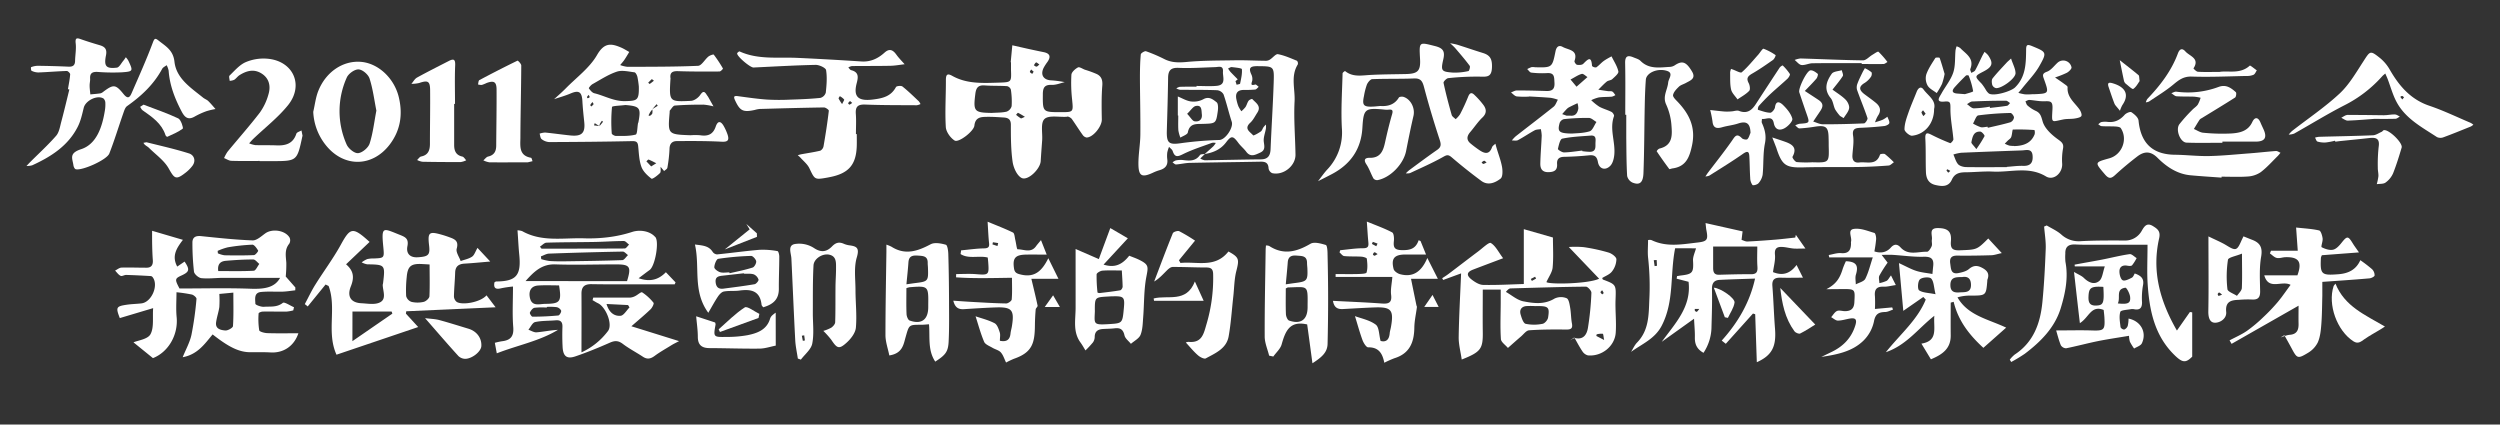
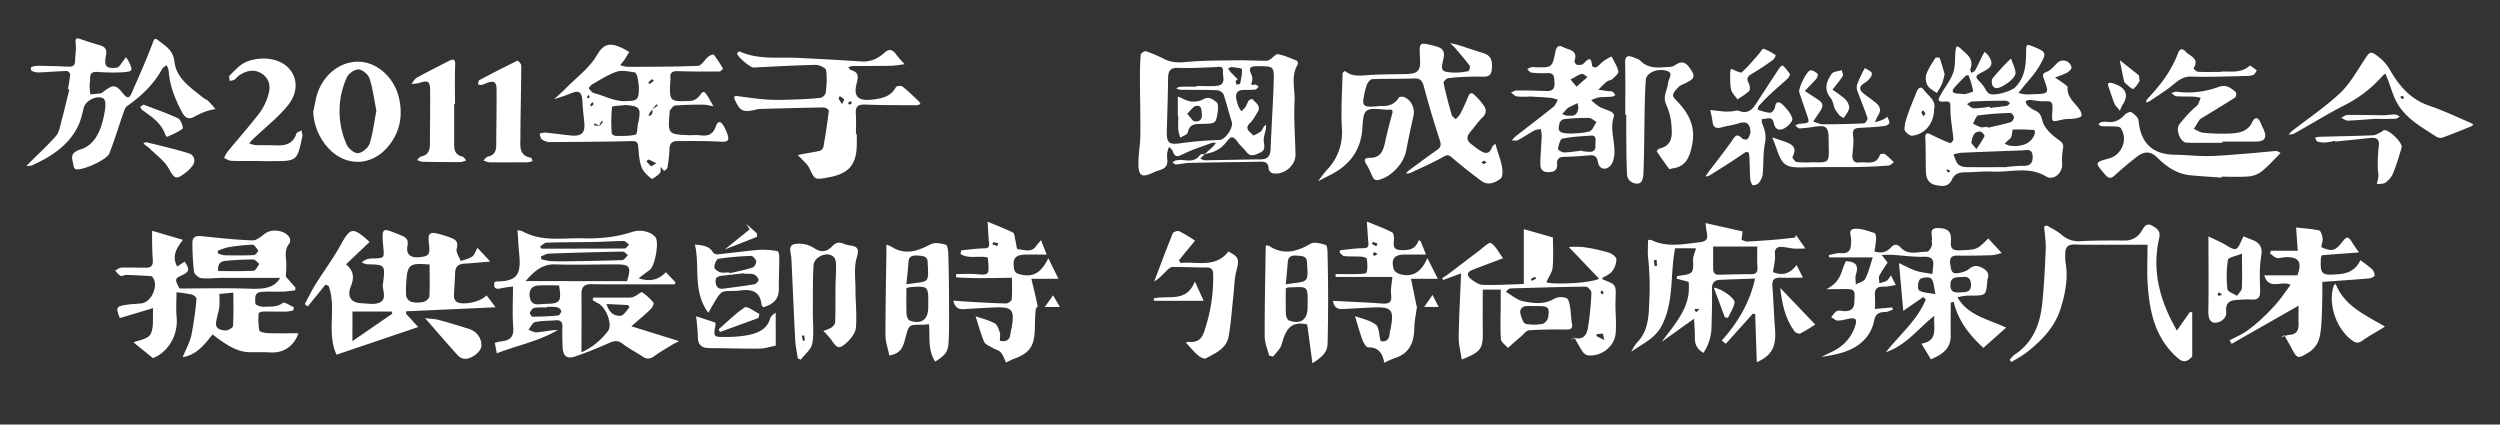
<svg xmlns="http://www.w3.org/2000/svg" id="圖層_1" data-name="圖層 1" viewBox="0 0 1425 242">
  <rect x="0" y="0" width="1425" height="242" fill="#333333" stroke="none" />
  <defs>
    <style>.cls-1{fill:#fff;}</style>
  </defs>
  <path class="cls-1" d="M786.74,60.41c3.51.24,7.85-.23,10.61-4.8.3-.5,1.87-.64,2.66-.39,4.22,1.36,6.67,6.52,5.67,10.83-1.55,6.65-2.89,13.35-4.2,20-1.47,7.48-8.94,15.25-16.3,16.62a2.71,2.71,0,0,1-2.3-.93c-1.45-2.61-2.37-5.55-4-8-1.82-2.7-.79-3.83,1.76-3.78,6.14.13,7.76-3.84,8.83-8.75,1.18-5.36,2.46-10.71,4-16,.76-2.54,0-2.92-2.22-2.68a12.18,12.18,0,0,1-2.48-.1c-10.79-1-11.56-.38-12.21,10.49-.73,12.21-6.82,20.77-17.46,26.36-2.6,1.37-5.22,2.69-7.83,4,1.75-2.23,3.37-4.59,5.28-6.67a30.5,30.5,0,0,0,8.32-23.53c-.58-10.38.14-20.84.4-31.27,0-.47,1.34-1.38,1.43-1.31,4.37,3.57,9.36,2.49,14.34,2.22,6.78-.36,13.59-.37,20.38-.52s8.41-1.84,8-8.7c-.53-9.88-.61-9.53,8.46-7.26,4.68,1.17,5.86,2.95,4.8,7.57-1.52,6.61-1.07,7.08,5.52,7.57a34.67,34.67,0,0,0,8.82-.87c.45-.08,1.14-2.47.71-3-2.64-3.55-5.54-6.9-8.42-10.26a34.17,34.17,0,0,0-2.77-2.6,35.31,35.31,0,0,1,4,.8c4.92,1.54,9.79,3.24,14.71,4.75,4.08,1.25,5.3,3.4,5.18,8-.14,5.81-2.71,5.6-7,5.48a151.32,151.32,0,0,0-17.92.86c-1,.09-2.84,2-2.69,2.69,1.31,6.14,2.92,12.21,4.63,18.25.27,1,1.49,1.65,2.27,2.46a14.22,14.22,0,0,0,2.52-2.83,108.83,108.83,0,0,0,4.59-9.94c.85-2.17,1.9-2.74,3.56-1.1a45,45,0,0,1,5.28,5.93c1.68,2.38,1.76,4.67-.71,7s-4.62,5.6-7,8.37c-1.94,2.3-2.15,4.47.31,6.47a61.59,61.59,0,0,0,5.2,3.88c2.92,1.93,5.52,2.39,7-1.81.28-.8,1.25-1.36,1.91-2,.23.85.44,1.71.7,2.56,1.06,3.58,2.45,7.1,3.09,10.75.38,2.16.42,5.61-.84,6.59-3.09,2.4-7.18,4.13-11,1.29-5.79-4.28-11.45-8.78-16.92-13.47-2-1.68-2.85-1.3-4.94-.12-6.06,3.4-12.46,6.2-18.77,9.16a6.64,6.64,0,0,1-2.38.14A18.82,18.82,0,0,1,803.26,97c5.3-3.91,10.58-7.86,16-11.62,2.46-1.72,2.13-3.35,1.28-5.94-3.2-9.77-6.17-19.63-8.79-29.57-.89-3.37-1.76-5.31-5.73-5.15-8,.32-15.92.09-23.86.4-1.06.05-2.44,1.79-3,3a37.81,37.81,0,0,0-1.7,6.64c-1.13,5.24-.24,6.24,5.14,6C783.61,60.72,784.6,60.6,786.74,60.41Zm60.63,32.15c-.72-.49-1.18-1-1.47-.94a4.87,4.87,0,0,0-1.4,1c.35.3.72.86,1,.83A6.15,6.15,0,0,0,847.37,92.56Z" />
  <path class="cls-1" d="M686.65,87.82c1.67-1.49,3.37-2.95,5-4.48A12.27,12.27,0,0,0,693,81.47a5.88,5.88,0,0,0-2.12-.07c-5.56,2.06-11.26,3.84-16.55,6.46-3.05,1.52-4.65,1.92-5.87-1.67-.32-1-1.38-1.66-2.1-2.48a17.59,17.59,0,0,0-1,3.14,15.15,15.15,0,0,0,0,4c.44,3.49-1.31,5.27-4.44,6.16a25.73,25.73,0,0,0-3.69,1.41c-6.43,3-8.33,2-8.33-5.25,0-5.48,1.05-11,1.1-16.43.11-10.77-.2-21.54-.24-32.31,0-4.48.08-9,.49-13.43.07-.72,2.27-2.05,3-1.78a88.69,88.69,0,0,1,10.53,4.51c3.92,1.95,7.77,2,12.18,1.63,9.39-.91,18.89-.83,28.34-1,5.8-.08,11.61.24,17.41.29a4.36,4.36,0,0,0,2.26-.76c1.56-1,3.24-3.27,4.49-3,3.71.7,7.26,2.32,10.81,3.75a2.22,2.22,0,0,1,.47,2.1c-4.16,6.67-1.47,14-1.83,21-.52,10.09.36,20.24.52,30.37.1,6.44-6.92,12.05-13.3,10.58A3.6,3.6,0,0,1,723.09,96c-.14-3.14-1.76-3.9-4.55-3.84-13.44.26-26.88.39-40.32.68-2.63.06-5.25.73-7.88.91-.64,0-1.34-.77-2-1.19a6.24,6.24,0,0,1,1.84-1.11,13.69,13.69,0,0,1,4-.24c3.69.46,7.23.84,9.8-2.83.41-.59,1.86-.45,2.83-.64l-2.66,2.62a7.77,7.77,0,0,0,2.56,1c10.63-.13,21.26-.43,31.89-.52,4,0,5.47-2,5.63-5.81.52-12.75,1.37-25.49,1.78-38.24.29-9.15.06-9-9.41-9.08-3.78,0-5.07.9-3.39,4.61a6,6,0,0,1,.57,3.66c-.51,1.83-1.09,3,1.69,2.2.51-.15,1.34.85,2,1.31-.66.54-1.27,1.46-2,1.55a60.36,60.36,0,0,1-6.46.22c-3.77,0-5,2-4.23,5.5a23.68,23.68,0,0,0,1.1,3.83,20,20,0,0,0,1.7,2.83A16.93,16.93,0,0,0,709.94,61c.72-1.1,1-2.5,1.76-3.56.42-.58,1.92-1.19,2.08-1,2,2.19,5.4,4,2.86,7.83-1.27,1.94-2.3,4.16-4,5.7-3.78,3.49,0,5.2,1.66,7.18.23.29,3-1.24,4.36-2.21.75-.53,1-1.68,1.59-2.5A13.23,13.23,0,0,1,721.58,71a14,14,0,0,1,0,2.24c-.42,2.56-1.54,5.18-1.21,7.62.36,2.71.92,4.8-2.15,6.18-2.8,1.25-5.4,2.75-7.89-.58-1.28-1.73-3-3.09-4.32-4.82-3.13-4.26-4.08-4.55-7.13-.52C695.72,85.29,691.49,87,686.65,87.82ZM682,49.42V49c3.82,0,7.66.28,11.46-.06,5.67-.52,3.42-5.07,3.63-8.17.25-3.64-2.43-2.56-4.51-2.5-6.94.22-13.89.7-20.81.41-4.57-.19-5.9,1.61-5.95,5.73-.14,9.91-.42,19.81-.72,29.72-.24,7.75,1.13,8.58,9,7.35a204.62,204.62,0,0,1,21-1.69c3.42-.18,8.07-7.1,7-10.38-1.71-5.15-2.89-10.49-4.68-15.61a4.82,4.82,0,0,0-3.64-2.38c-7.07-.27-14.14-.16-21.22-.25a6.72,6.72,0,0,1-2.06-.79,6.21,6.21,0,0,1,2-.89C675.68,49.37,678.84,49.42,682,49.42Zm23.5-4.18-1.27,1c.21.69.42,1.38.64,2.07.7-.22,2-.34,2-.7.55-2.71,1.25-5.51,1-8.19-.06-.6-3.73-.94-5.77-1.18-.66-.08-1.4.52-2.11.81A17.43,17.43,0,0,0,701.38,41C702.72,42.42,704.13,43.82,705.51,45.24Z" />
  <path class="cls-1" d="M1158.29,53.71h1c8.69-.36,8.72-.37,5.85-8.44-.71-2-1.4-3.31,1.62-4.39,2.32-.83,4.06-3.32,6-5.09a4.81,4.81,0,0,1,8,2.58c.16.87-1.49,2.48-2.65,3.11a55.43,55.43,0,0,1-6.73,2.67c1.82,1.26,3.66,2.5,5.45,3.82.66.48,1.74,1.17,1.7,1.7-.42,5.69,3.91,8.72,6.73,12.63.78,1.07,1.58,3.06,1.1,3.86s-2.5,1.2-3.89,1.41c-2.12.32-4.33.1-6.43.52-6.93,1.39-6.58,2.44-6.14-5.83.22-4.26-.76-4.68-4.31-4.54-3,.13-6-.57-8.94-.76-.7,0-1.44.52-2.16.8.39.81.57,1.86,1.2,2.38a19.08,19.08,0,0,0,4.55,3c2.88,1.26,3.23,3.22,4.09,6.17,1.14,3.88,5,7.44,8.54,10,2.37,1.71,3.64,2.63,3,5.68a35.26,35.26,0,0,0-.43,8.41c.24,5.24-4.88,9.79-9.26,7.15-9.8-5.91-20.09-2.24-30.14-2.74-5.11-.25-10.25.34-15.38.39-3.49,0-6.42.47-8.11,4.23-1.89,4.19-5.58,3.9-9.41,3-4-.92-5.23-3.87-5.36-7.36-.23-6.28,0-12.57-.33-18.83-.26-4.34,1.44-3.45,4-2.16,3.32,1.68,6.73,3.18,10.18,4.53.3.12,1.87-1.51,1.81-2.24-.5-5.88-1.76-11.75-1.69-17.61,0-3.11,0-4.2-3.3-3.87-5.52.56-2.94-2.54-1.83-4.57,2.19-4,5.31-7.68,6.72-11.93,1.32-3.95.9-8.47,1.31-12.74a12.36,12.36,0,0,1,.62-2.25,6.75,6.75,0,0,1,2.08,1c3.17,3.33,8.14,5.81,5.75,11.9-.23.59.35,1.51.55,2.27.75-.48,1.81-.78,2.19-1.47,1.43-2.59,2.63-5.31,3.94-8,.43-.86.92-1.68,1.39-2.52a11.87,11.87,0,0,1,2,1.83c3.18,4.59,2.58,6.66-2.59,9.35s-5.15,2.67-1,7a28.68,28.68,0,0,1,2.23,3.25,8,8,0,0,0,1.85,2.29c2.79,1.75,12.63-1.21,14.93-3.48,6.13-6,6.2-13.67,6.3-21.3,0-2.91.5-3.44,3.34-2.27,8.3,3.43,8.68,3.49,4.24,11.34-2.58,4.56-6.4,8.41-9.68,12.57-.74.94-1.55,1.84-2.33,2.76a24.53,24.53,0,0,0,3.71.85A28.2,28.2,0,0,0,1158.29,53.71Zm-14.44,41.56,0-.16c3.13-.21,6.27-.67,9.4-.57,4.26.14,5.63-2,5.33-5.81-.33-4.19-3.48-3.13-6-3-11.58.41-23.15.83-34.73,1.34a25.83,25.83,0,0,0-4.42,1c.88,1.91,1.4,4.13,2.74,5.61,1,1,3,1.53,4.57,1.56C1128.44,95.36,1136.15,95.27,1143.85,95.27Zm-10.93-23,.14.57c4.32-1,8.66-1.92,12.91-3.16a3.52,3.52,0,0,0,2-2.7c0-.91-1.32-2.6-2-2.58a165.3,165.3,0,0,0-18.35,1.37c-1.21.17-2,3-3,4.65a23.26,23.26,0,0,0,4.41,2.08C1130.18,72.76,1131.59,72.33,1132.92,72.23Zm15,11c6.48-.08,10.09-2.34,11.83-6.75a4.55,4.55,0,0,0-.11-2.4,116.93,116.93,0,0,0-12.27-.27c-.36,0-.42,2.88-1,4.29-.31.82-1.28,1.38-2,2.06l-1.65,1.69a13.8,13.8,0,0,0,2.58,1.1A14.19,14.19,0,0,0,1148,83.18Zm-13.71-22.39c0,.22,0,.43.07.65,3.24-.39,6.49-.7,9.71-1.23.66-.1,1.18-1,1.76-1.57-.79-.47-1.58-1.33-2.37-1.33q-9.62,0-19.21.45c-1,0-2,1-3,1.51,1.3.85,2.59,2.37,3.91,2.41A65,65,0,0,0,1134.25,60.79Zm-14.17-7.21c.89-.32,4.71-1.24,4.65-1.68a44.8,44.8,0,0,0-2.57-8.94,1.83,1.83,0,0,0-1.52,0c-2.19,2.14-4.34,4.33-6.38,6.61s-1.32,3.5,1.6,3.68ZM1126.51,85a68,68,0,0,0,4.68-7.41c.2-.43-1.5-2.52-2.39-2.57-4-.21-4.5,3.18-5.1,6C1123.54,81.73,1124.86,82.75,1126.51,85Zm-14.83,12.43a14.68,14.68,0,0,0-1.68-.93c-.07,0-.55.53-.5.62a10.81,10.81,0,0,0,1,1.32Z" />
-   <path class="cls-1" d="M576.1,35.51c.31-3.23.61-6.46.92-9.7,3.17.72,6.34,1.45,9.52,2.15,2.75.6,5.5,1.19,8.26,1.74,3.73.73,4.33,2.63,2.21,5.64a29.51,29.51,0,0,0-1.92,2.93c-2.37,4.27-.37,7.47,4.46,7.55a59.8,59.8,0,0,1,7.35,1c-2.45.56-4.93,1.65-7.36,1.56-4-.15-5.09,1.41-5.12,5.23-.06,10.3-.19,10.33,10.39,10.32,7.08,0,7-.08,6.3-7.12a84.07,84.07,0,0,1-.41-14.18c.1-1.53,2.13-3.34,3.73-4.2.85-.46,2.64.83,4,1.32a60,60,0,0,1,6.77,2.48c2.6,1.3,3.36,3.4,3.11,6.56-.52,6.43-.39,12.92-.28,19.37.07,3.82-4.86,10.09-8.62,10.23a3.41,3.41,0,0,1-2.27-1.46c-2.16-3-4.13-6.18-6.28-9.22a4.83,4.83,0,0,0-2-1.23c-.25-.12-.64.07-1,.09-4.29.25-10-1-12.44,1.21s-1.08,8-1.39,12.2c-.29,4-.59,7.92-.83,11.89-.29,4.51-7.35,11.4-10.92,9.55-2.63-1.38-4.61-5.83-5.09-9.17-1-7-1-14.11-1-21.18,0-3.3-1.82-4-4.36-4.11-3.14-.2-6.29-.42-9.43-.36-3.37.06-6.47.24-7,5-.37,3.3-9,9.86-11.23,8.52-2.43-1.49-4.9-5-5.06-7.7-.53-8.88.08-17.83.05-26.76,0-3,.68-4.07,3.57-2.45,8.42,4.74,17.64,4.15,26.78,3.88,7-.21,7-.33,6.76-7.11,0-1.5,0-3,0-4.49ZM565.3,64.37c2.82-.2,5.7-.09,8.42-.72a4.62,4.62,0,0,0,2.92-3.15,44.17,44.17,0,0,0-.44-9.39,3,3,0,0,0-2.16-2c-4.25-.28-8.53-.1-12.77-.41-3.59-.26-4.87,1.2-5.31,4.68C554.69,63.48,555.2,64.22,565.3,64.37Zm18.9,2.24a41.54,41.54,0,0,0-3.91-2.31c-.17-.08-.75.74-1.14,1.14a22.59,22.59,0,0,0,2.7,2C582.16,67.63,582.83,67.14,584.2,66.61Zm8.27-29.85c-.88-.57-1.61-1.31-1.89-1.17-.55.28-.86,1-1.28,1.61.51.28,1,.81,1.51.78S591.72,37.34,592.47,36.76Zm-3.28,4.1-1.45-1.26c-.25.49-.8,1.07-.68,1.44s.84.73,1.3,1.09C588.6,41.77,588.83,41.4,589.19,40.86Z" />
  <path class="cls-1" d="M393.58,77.09a35.89,35.89,0,0,1,5.49,0c4.32.7,7.33-.38,8.87-4.88,1.37-4,3.24-2.91,4.79,0a28.36,28.36,0,0,1,2,4.55c1.11,3.39-.1,4.23-3.66,4-8.41-.43-16.84-.4-25.25-.34-2.61,0-4.15,1.41-4.2,4.47a78,78,0,0,1-1.22,10.74c-.11.7-1.21,1.25-1.85,1.87l-2-2.4c-.09,1.21.29,2.87-.36,3.53-1.39,1.42-4.32,3.62-4.85,3.21-2.33-1.8-4.8-4.13-5.75-6.79-1.32-3.67-1.42-7.8-1.83-11.75-.24-2.3-1-2.91-3.48-2.86-15.75.34-31.51.48-47.26.54a7.69,7.69,0,0,1-4.28-1.67c-.75-.57-.8-2-1.16-3.13a11.29,11.29,0,0,1,3.16-.63c4.81.47,9.59,1.17,14.39,1.66,6.49.66,8.55-1.42,7.89-7.66-.41-3.93-.84-7.85-1.05-11.79-.28-5.43-2-6.51-6.81-4.45-3,1.29-6.21,2.17-9.32,3.22,2.21-2,4.52-4,6.63-6.14,6.13-6.24,13.63-11.71,17.86-19.06,4.11-7.13,8-6.68,13.78-4.19,1.58.69,3.05,1.65,4.57,2.48-.92,1.5-1.78,3-2.77,4.47-.71,1.05-1.6,2-2.41,3a17.86,17.86,0,0,0,4.09,1c13.44-.05,26.88,0,40.3-.57,2-.09,3.81-3.56,5.88-5.27.83-.68,2.86-1.39,3.08-1.1a73.82,73.82,0,0,1,5.24,7.92c.09.15-1.26,1.67-1.95,1.68-7.92.06-15.85.08-23.76-.19-3.28-.1-4.68.94-4.18,4.23a2.15,2.15,0,0,1-.05.49c-.75,12.68-.74,12.81,11.68,12.21,1.84-.08,4.14-1.71,5.24-3.3,1.58-2.29,2.41-2.37,3.77-.13.26.43.6.8.85,1.23,1,1.78,2,3.57,3,5.35a33.15,33.15,0,0,0-5.75-1c-5.43,0-10.87.11-16.28.53-1,.08-1.93,1.79-2.83,2.81-.18.2-.09.64-.12,1C380.62,76.61,380.62,76.61,393.58,77.09Zm-51.87-5.21c.3-.36.6-.71.89-1.07a16.48,16.48,0,0,0,1.11-1.42s-.38-.38-.59-.58a14,14,0,0,0-1.2,1.79,4.57,4.57,0,0,0-.22,1.33L339,70.19c-.14.43-.28.85-.43,1.27Zm30.13-9.68,3.07-1.9-.63-.93c-.72.83-1.44,1.66-2.15,2.5a1.3,1.3,0,0,0-.25.47,16.5,16.5,0,0,0-1.18,1.47c-.41.65-.72,1.35-1.07,2,.3.07.73.31.89.19.51-.39,1.16-.84,1.31-1.39A9,9,0,0,0,371.84,62.2Zm-7.71-12.89a52.36,52.36,0,0,0-.79-5.43c-.23-1-1-2.58-1.73-2.67-3.35-.41-7.07-1.36-10.06-.35-4.86,1.63-9.29,4.57-13.83,7.1-.91.51-2.23,2.17-2.08,2.39.81,1.12,1.89,2.5,3.12,2.8,5.92,1.44,11.19,4.69,17.78,4.49S364.31,57.3,364.13,49.31ZM356.5,59.86c-2.67.37-7.57.45-7.66,1.14a89,89,0,0,0-.14,15.06c0,.54,1.57,1.43,2.41,1.43,3.77,0,7.66.17,11.24-.78.95-.25.9-4.23,1.33-6.5,0-.16.18-.29.21-.45C365.44,61.42,364.77,60.56,356.5,59.86Zm14.67,35,2.91-1.81c-1.45-.72-2.88-1.51-4.38-2.1-.25-.09-.84.67-1.27,1ZM372.73,46c-.61-.46-1.14-.94-1.2-.88-.73.63-1.39,1.35-2.06,2,.28.26.75.79.83.73C371.06,47.38,371.77,46.78,372.73,46Zm-35,12.13a11.49,11.49,0,0,0-1.3,1.73c-.07.14.41.55.64.83a9.23,9.23,0,0,0,1.28-1.3C338.42,59.23,338,58.75,337.7,58.13Zm-2.14-4.07a6.41,6.41,0,0,0-1,1.22c-.08.16.32.74.38.72.39-.12.92-.27,1.08-.57S335.79,54.7,335.56,54.06Z" />
  <path class="cls-1" d="M38.73,50.83c.46-2.82,1.05-5.64,1.27-8.49,0-.6-1.28-1.9-1.94-1.88-5.39.17-10.76.64-16.15.84A8.88,8.88,0,0,1,18,40.35c-.36-.16-.44-2-.29-2.06a11.14,11.14,0,0,1,3.75-.79c5.85.08,11.71.23,17.55.5,2.5.12,3.74-.72,3.79-3.32.07-3.32.73-6.69.35-9.94-.41-3.5.88-3.13,3.22-2.3,3.45,1.21,7,2.31,10.47,3.32,3,.87,4.27,2.32,3.57,5.8-1.25,6.23.07,7.72,6.19,7,1.39-.16,2.54-2.59,3.75-4,.52-.6.92-1.29,1.38-1.93a11.54,11.54,0,0,1,1.41,1.9c2.82,6,2.82,6.22-3.67,6.69A110.63,110.63,0,0,1,55.64,41c-2.87-.15-4.47.62-4.27,3.81.08,1.32-.31,2.66-.28,4,0,1.67.26,3.33.4,5,1.94-.19,3.89-.31,5.81-.61a4.49,4.49,0,0,0,1.71-1c5.63-4.16,6.84-4.25,11.41,1.41,2.58,3.19,3.63,1.74,4.69-.71,4.1-9.43,8.33-18.83,11.94-28.45,1-2.72,1.43-2.84,3.39-1.28,4,3.2,8.29,5.41,9,12,1.07,9.61,9.35,14.85,16.33,20.5.9.73,2.1,1.12,2.92,1.91,1.47,1.43,2.77,3,4.14,4.57a41.79,41.79,0,0,0-5.14,1.22A44.2,44.2,0,0,0,111,66.42c-3.77,2.19-5.71.48-7.44-2.81-3.88-7.35-6.86-15-7.44-23.35A11.92,11.92,0,0,0,95,37.16c-.87.68-2.08,1.18-2.56,2.08-4.77,8.88-11.86,15.49-20,21.23-1.15.82-1.67,2.7-2.2,4.19-2.66,7.61-5,15.35-7.93,22.85-1.44,3.67-15.76,10-19.2,8.93-.61-.19-1.15-1.41-1.26-2.22-.54-3.92-2.72-6.87,4.4-9.19,8.8-2.86,12-12.65,13.5-21.85a20.51,20.51,0,0,0,.3-4.42,3.62,3.62,0,0,0-1-2.56c-3.47-2.27-10.28,1.06-11.31,5.21-.9,3.64-1.7,7.43-3.37,10.74-5.5,10.95-15.25,17.15-26,22.07a10.83,10.83,0,0,1-3.27.38c.75-.79,1.49-1.6,2.26-2.37,4.92-4.91,10.08-9.62,14.64-14.84,1.69-1.94,2.15-5,2.86-7.71,1.66-6.2,3.13-12.44,4.67-18.67Z" />
  <path class="cls-1" d="M488.36,76.45c0,2.17.05,4.33,0,6.49-.28,11-4.62,16-15.7,18.08l-1,.2c-7.37,1.3-7.19,1.22-10.33-5.34-1.07-2.25-3.26-4-5-5.93-.49-.54-1.07-1-1.61-1.51.74-.18,1.48-.41,2.23-.55,3.55-.65,7.14-1.16,10.63-2a3.66,3.66,0,0,0,1.85-2.57c1.16-6.71,2.22-13.44,3-20.2.07-.53-1.84-1.89-2.81-1.88-12.21.18-24.42.53-36.63.87a16.29,16.29,0,0,0-2.89.59c-6.61,1.42-8.37.46-11.15-5.6-1.07-2.33-.29-2.54,1.79-2.27,5.43.73,10.87,1.53,16.32,1.92a125.58,125.58,0,0,0,13.16.05c5.82-.18,11.64-.4,17.43-1a4.44,4.44,0,0,0,3.05-3c.45-4.26.84-8.65.17-12.82-.22-1.33-3.85-3-5.89-3-11.83.24-23.65.95-35.48,1.5-1.82.08-9.34-6.23-9.33-8,0-.42,1.14-1.29,1.4-1.17,10.53,4.8,21.75,3.18,32.76,3.67,12.23.55,24.45,1.26,36.67,2.05,5.23.34,9.44-1.66,13.15-5,2.87-2.61,4.85-1.59,6.82,1.17,1.38,1.93,3.1,3.62,4.67,5.42-2.72.31-5.44.83-8.16.88-7.29.15-14.58.07-21.87.16a6.3,6.3,0,0,0-2.07.79c.53.53,1,1.38,1.6,1.54,4.35,1.08,4.13,3.84,3.2,7.34-2.08,7.87.84,10.43,9.19,9.4,5.52-.68,10.3-1.73,13.17-7.11.34-.63,2.94-.91,3.69-.32,3.26,2.58,6.25,5.53,9.29,8.39a6.64,6.64,0,0,1,1,1.62,7.09,7.09,0,0,1-2.09.68c-9.78-.07-19.57,0-29.34-.39-4.21-.17-5.75,1.13-5.43,5.33.29,3.81.06,7.66.06,11.48ZM480,59.33c.58-1.28,1.37-2.32,1.14-2.65a9.81,9.81,0,0,0-2.44-1.87c-.25.47-.81,1.07-.68,1.38A24.19,24.19,0,0,0,480,59.33Zm5.74-.7c-.6-.48-1.1-1-1.21-1a3.36,3.36,0,0,0-1.1,1.21c-.06.11.63.87.81.81A6.78,6.78,0,0,0,485.76,58.63Z" />
  <path class="cls-1" d="M871.55,55.06a45,45,0,0,1-7-.1c-1.18-.19-2.2-1.47-3.29-2.26,1.13-.4,2.25-1.15,3.38-1.15,5.62,0,11.25.15,16.87.32,3.34.09,4.77-1.16,4.54-4.77-.19-3.06.12-5.72-4.24-5.43a51.64,51.64,0,0,1-9-.29c-.83-.09-1.54-1.32-2.31-2A15.47,15.47,0,0,1,873,38.26a7.39,7.39,0,0,1,2,.08c9.72.22,9.77.23,11.64-9.08.52-2.57,1.87-3.77,4.13-2.5,3.13,1.77,8.95,1.57,6.69,8-.18.53.82,2.05,1.45,2.17,1.14.21,2.83.14,3.54-.56,2.57-2.57,4.64-4.82,5,1.24a2.91,2.91,0,0,0,2.4.79c1.52-1,2.69-2.47,4.15-3.55S917,33,918.58,32.12c1.38,2.85,3.24,5.59,3.89,8.59.25,1.18-2.07,3.09-3.47,4.39-.79.74-2.28.71-3.15,1.41-1.72,1.4-3.22,3.07-4.81,4.62,1.85.28,3.69.58,5.54.83.83.11,1.8-.13,2.46.24s1.17,1.31,1.74,2a6.87,6.87,0,0,1-2,.9c-2.49.21-5,.1-7.47.43A20.33,20.33,0,0,0,907,57.11a30.79,30.79,0,0,0,4.58,3.7c2.23,1.22,4.77,1.85,7,3,.72.37,1.62,1.81,1.41,2.38-2.7,7.39.87,14.68.16,22-.21,2.16-.82,4.74-2.2,6.23-2.83,3-6.42,2-7.14-2.09-.58-3.22-2-4.1-5.07-3.79q-7,.7-14,.85c-2.93,0-4.41,1.16-4.2,4.11.24,3.55-1.62,4.54-4.85,4.63-3.66.1-4.78-2-4.71-5,.12-5.27.58-10.53.8-15.8a20.88,20.88,0,0,0-.51-3.74c-1.19.22-2.55.16-3.56.72-3.21,1.75-6.24,3.85-9.47,5.57-.94.49-2.32.15-3.49.19A17,17,0,0,1,864,77.65c7.18-5.61,14.44-11.12,21.55-16.81,1.15-.92,1.64-2.65,2.44-4a23.53,23.53,0,0,0-4-1.07c-4.13-.37-8.27-.55-12.41-.8Zm30.34,30.77,0,.33a39.83,39.83,0,0,0,4.47.38c3.57-.11,3-3,3.06-5.14.09-1.9.55-4.36-2.64-4.12-5.46.42-11,.64-16.29,1.75-1.24.26-2,3.74-2.48,5.85-.09.43,2.27,2,3.48,2C895,86.8,898.44,86.21,901.89,85.83Zm-5.71-9.7c2.1-.22,6.19-.14,9.9-1.28,1.69-.52,2.62-3.47,3.9-5.32-1.44-.82-2.86-2.29-4.32-2.32a127.25,127.25,0,0,0-14.2.69A3.57,3.57,0,0,0,889,70.09C887.63,75.07,888.57,76.05,896.18,76.13Zm-3.29-10.22c1.41,0,1.74,0,2.07,0,3,.39,4.23-1.45,4.68-4a9.82,9.82,0,0,0-.47-3.1c-1.67.8-3.37,1.57-5,2.44a6.12,6.12,0,0,0-1.5,1.29c-.77.81-1.49,1.67-2.23,2.5Zm2.32-20.59,3.41,4.1,6.24-5.49c-1.08-.66-2.35-2-3.2-1.82C899.67,42.62,897.9,43.91,895.21,45.32Z" />
  <path class="cls-1" d="M926.4,65.41c0-9.81.14-19.62-.07-29.43-.09-4.09,1.53-4.64,4.77-3.27,1.38.57,3,1,4,2,4.88,4.9,10.9,3.72,16.77,3.42a5.7,5.7,0,0,0,2.72-.89c4.27-2.84,6.51-2.09,9.85,3.5,2.45,4.11-1,5.14-3.53,6.57-1.31.72-2.9,1.11-3.93,2.1-1.4,1.35-3,3-3.34,4.75-.2,1.15,1.61,2.81,2.75,4,6.6,7,10.27,14.57,8.05,24.76C963,89.76,960.94,95,953.28,96c-.62.09-1.64.55-1.8.34q-3.74-5-7.17-10.12a3.2,3.2,0,0,1,1.57-1.54c7.93-1.85,7.25-8.15,6.8-13.85a34.65,34.65,0,0,0-3-11.34c-2.1-4.61.82-8.31,1.18-12.44.19-2.23,3.24-5.36-.65-6.63-5.45-1.76-11.78,1.11-12.08,5-.38,5-.53,9.94-.63,14.91-.26,12.78-.25,25.57-.73,38.34-.21,5.52-2.22,7-6.22,5.42a5.53,5.53,0,0,1-3.08-3.81c-.42-7.27-.41-14.56-.5-21.85,0-4.33,0-8.65,0-13Z" />
  <path class="cls-1" d="M178.55,63.75c.94-4,1.38-8.24,2.91-12,4.38-10.92,14.21-17.36,24.34-16.49,9.8.83,18.94,9.26,21.54,20.24,2.31,9.73.95,18.87-5.29,27-9.92,12.87-26.07,13-36.26.34A32.66,32.66,0,0,1,178.55,63.75Zm36-.61c-1.23-6.16-2-12.45-3.9-18.37-.74-2.3-4-5.12-6.27-5.21s-5.77,2.43-6.73,4.66a46.68,46.68,0,0,0-.06,38.17c1,2.29,4.45,5.1,6.52,4.91,2.42-.22,5.79-3.06,6.58-5.47C212.59,75.91,213.28,69.59,214.52,63.14Z" />
  <path class="cls-1" d="M1266.28,101.25c-5.9-.44-11.8-.79-17.69-1.34-7.64-.72-13.68-4.85-18.85-10-3.92-3.92-7.58-3.71-11.47-.74-4.35,3.33-8.58,6.85-12.61,10.56-2.37,2.18-3.65,2.27-5.9-.38-5.83-6.86-6-6.71,2.56-9.12,7.25-2,10.69-10.9,6.54-17.18-.46-.69-2-.87-3-.94-2.64-.16-5.3,0-7.94-.21-.67,0-1.3-.7-1.94-1.07.62-.44,1.19-1.13,1.87-1.26a11.27,11.27,0,0,1,3.48-.09c4,.46,7-1,9.68-4,.87-1,3.2-2,3.89-1.52,1.71,1.15,3.9,3,4.07,4.79,1.26,12.89,8,19.33,20.79,19.46,6.5.07,13,.88,19.5.74,7.89-.18,15.77-1,23.65-1.59,4.79-.37,9.57-.94,14.36-1.28.84-.06,1.74.63,2.62,1-.5.6-1,1.24-1.51,1.78-3.2,3.14-6.19,6.55-9.73,9.25a14.58,14.58,0,0,1-7.35,2.49c-5,.37-10,.11-15,.11C1266.29,100.85,1266.29,101.05,1266.28,101.25Z" />
  <path class="cls-1" d="M148,91.75c-5.33,0-10.66.11-16-.08-1.44,0-2.85-1-4.28-1.56a22,22,0,0,1,2-3.66c6.12-7.44,12.54-14.65,18.4-22.29A32.75,32.75,0,0,0,153,53.85c1.41-4.62.52-9.14-3.85-11.92s-8.64-1.63-12.67.94c-1.1.71-1.88,1.92-3,2.63a7.68,7.68,0,0,1-2.57.58c-.05-1-.56-2.53-.07-3,2.85-2.73,5.57-6,9-7.56A26.06,26.06,0,0,1,152,33.43c14.86,1,21.49,14.78,12.27,26.41C158.52,67,151,72.8,144.3,79.22c-.81.78-1.52,1.66-2.29,2.49a15.33,15.33,0,0,0,3.5,1c4,.14,8,0,12,.15,5.29.24,9.55-.92,11.42-6.65.27-.85,1.9-1.25,2.91-1.85.2,1,.41,2,.6,3,0,.15-.09.32-.12.48-3,14-3,14-17.33,14h-7Z" />
  <path class="cls-1" d="M1359.61,41.9c-.8.71-1.32,1.08-1.73,1.54A72.35,72.35,0,0,1,1336.34,60c-9.78,5-19.13,10.8-28.71,16.17a9.73,9.73,0,0,1-3.07.55,16.3,16.3,0,0,1,1.91-2.06c9.07-7.07,18.7-13.53,27.09-21.33,5.45-5.07,9.36-11.89,13.49-18.24,4-6.19,3.89-6.51,9.71-1.89a24.1,24.1,0,0,1,5.54,6.73c5.34,9.23,11.87,16.79,22.49,20.37,8,2.71,15.68,6.43,23.48,9.73a8.35,8.35,0,0,1,1.55,1.06,8.57,8.57,0,0,1-1.41,1c-5.21,2.1-10.4,4.24-15.67,6.17a4.74,4.74,0,0,1-3.69-.13c-8.55-5.63-17.91-10.47-23-20-2.15-4-3.37-8.56-5-12.85C1360.67,44.25,1360.2,43.26,1359.61,41.9Zm9.7,14.79,1-1.21c-.35-.28-.68-.71-1.07-.77s-.72.32-1.09.51Z" />
  <path class="cls-1" d="M1033,92.5c9.63.24,9.63.24,9.36-9.27,0-1.5,0-3-.06-4.49-.07-6.35-1.46-7.49-7.74-6.54a80.39,80.39,0,0,1-8.88,1c-.78,0-1.6-1.11-2.41-1.71a9,9,0,0,1,2.44-.94c5.93-.42,5.91-.38,4-5.8-1.4-4-2.77-8.08-4.12-12.12-.7-2.11,4.22-12.34,6.38-12.54,1.34-.13,2.93,1,4.14,2,.3.23-.17,2.06-.77,2.75-2.08,2.43-4.37,4.69-6.59,7,2.62,1.72,5.24,3.41,7.84,5.15,4.07,2.73,1.54,5.35-.17,8-1,1.44-1.93,2.86-2.89,4.29,1.86.55,3.71,1.56,5.57,1.57q11.7,0,23.38-.52c.74,0,2.2-2.23,2-3-1.83-5.45-4.09-10.77-6-16.2a5.86,5.86,0,0,1,.31-3.58c.78-2.14,1.84-4.19,2.82-6.25.4-.84.91-1.63,1.37-2.44a18.34,18.34,0,0,1,3.72,2.28c.41.39.23,2-.23,2.58a12.19,12.19,0,0,1-3.52,3.49c-4,2.33-3,4.42,0,6.64,2.12,1.59,4.3,3.12,6.34,4.81,2.53,2.11,3.12,4.54,1.07,7.43a19.19,19.19,0,0,0-1.59,3.64c1.48-.49,3-.88,4.41-1.5a17.75,17.75,0,0,0,2.64-1.71c.42,1.23,1.3,2.56,1.08,3.66-.14.74-1.82,1.54-2.88,1.66q-6.68.74-13.39,1c-3,.14-5,.46-4.36,4.56.54,3.55-.16,7.3-.39,11-.19,2.91,1,4.6,4,4.21,4.22-.54,9.66,1.92,11.73-4.5.13-.38,2.23-.68,2.85-.24a56.52,56.52,0,0,1,5.06,4.63c-1,.64-2,1.77-3,1.85-5.73.43-11.48.75-17.23.83-10.41.16-20.83-.07-31.23.22-10,.29-12.26-1.06-15.45-10.76,0-.16-.09-.32-.15-.48q-1.12-2.91-2.27-5.82c2.34.78,4.7,1.54,7,2.35,4.2,1.46,7.49,3.33,4.53,8.69-.26.47,1.44,2.87,2.43,3A63,63,0,0,0,1033,92.5Z" />
  <path class="cls-1" d="M997.79,75.73c-.14-5.12-2-7-7-5.35-3,1-6.18,1.28-9.2,2.16-3.21.93-5.11.36-5.47-3.34a60.59,60.59,0,0,0-1.3-6.49c2.71.29,5.42.64,8.14.86a29,29,0,0,0,3.95-.07c1.46-.08,3.13-.76,4.35-.28,4.57,1.79,7.27-.36,9.55-3.89q6.77-10.42,13.6-20.8a4.13,4.13,0,0,1,1.71-1.25,29.1,29.1,0,0,1,4.09,4.87c.29.47-.61,2-1.32,2.69-3.15,2.95-6.48,5.7-9.64,8.64-2.37,2.22-4.62,4.57-6.8,7a3.79,3.79,0,0,0-.46,2.1c2.33.7,4.69,1.62,7.06,1.68.91,0,2.52-1.89,2.68-3.07.61-4.61,3.36-2.57,4.69-1.25,2.2,2.18,4.45,4.86,5.2,7.71.36,1.37-2.32,4.22-4.25,5.33-2.73,1.59-5.54,1.23-6.31-2.81-.88-4.55-4.33-2-6.75-2.39,0,.79-.32,1.69,0,2.34,1.67,3.71,2.59,7.21,1.71,11.59-1.16,5.78-.71,11.87-1.3,17.8a9.77,9.77,0,0,1-2.39,4.94c-.68.81-3.07,1.42-3.42,1a7,7,0,0,1-1.29-4c-.27-4.09-.26-8.21-.49-12.31-.16-2.92-1.1-3.23-3.66-1.44-6.21,4.35-12.7,8.32-19.11,12.38a6.86,6.86,0,0,1-2.28.5c.45-.65.87-1.32,1.34-2,4.59-6.06,9.34-12,13.7-18.23,1.73-2.46,2.71-4.75,5.79-1.55.62.64,2.6,1,3.07.55C996.88,78.54,997.21,77,997.79,75.73Z" />
  <path class="cls-1" d="M258.87,59.18q0,11.73,0,23.46c0,3.32,1,5.81,4.68,6.61.84.19,1.47,1.38,2.2,2.11a10.41,10.41,0,0,1-3.06,1q-11,.06-21.94-.16a10.29,10.29,0,0,1-3-1c.76-.7,1.44-1.83,2.31-2,3.93-.79,4.95-3.44,5-6.94,0-10.32.21-20.64.11-30.95-.05-5.08-1.32-5.68-6.24-4a19.53,19.53,0,0,1-4.43.48c1.06-1.22,1.89-2.86,3.22-3.59,6-3.3,12.07-6.35,18.14-9.46,2.74-1.4,3.74-.94,3.59,2.52-.31,7.31-.09,14.63-.09,22Z" />
  <path class="cls-1" d="M300.83,92.53c-8.26,0-15.06.06-21.86,0a12.48,12.48,0,0,1-3.46-1.12c.92-.76,1.74-2,2.78-2.19,3.4-.8,4.53-3,4.55-6.18.07-10.64.27-21.28.2-31.92,0-4.49-1.5-5.32-5.62-3.83a23.13,23.13,0,0,1-2.76,1.12,6.53,6.53,0,0,1-2.2-.28c.24-.84.23-2.17.77-2.46,7.18-3.83,14.43-7.55,21.75-11.1.24-.12,2.15,1.8,2.14,2.76-.07,13.63-.43,27.25-.49,40.88,0,4.79-1.11,10.45,6.06,11.72.39.07.58,1.27.86,1.94Z" />
  <path class="cls-1" d="M1266.76,81.38c-6.81,0-13.63.18-20.43-.08-3.58-.14-6.4-7.33-4.09-10.48a90.68,90.68,0,0,1,7.25-8.09c1-1.09,2.4-1.9,3.24-3.09a18.68,18.68,0,0,0,1.62-3.92,26.6,26.6,0,0,0-3.71-.62c-3.32-.12-6.67,0-10-.22-1-.08-2-1.15-3-1.76,1-.31,2-1,2.89-.86a49.9,49.9,0,0,0,24.08-2.72c4.24-1.55,7.08.54,9.82,3,.45.41.17,2.67-.43,3.06-6.27,4-12.68,7.85-19,11.74a3.65,3.65,0,0,0-1.21.87c-1.14,1.74-2.19,3.53-3.28,5.31,1.78.74,3.52,2,5.35,2.14a107.64,107.64,0,0,0,16,.42c4.74-.32,9.49-1.26,11.94-6.52,1.36-2.92,3.31-3,4.68.31.57,1.39,1.25,2.73,1.85,4.1,2,4.57.53,6.74-4.55,6.75-6.32,0-12.64,0-19,0Z" />
  <path class="cls-1" d="M1330.94,80.21a39.65,39.65,0,0,1-5.23,1,13.34,13.34,0,0,1-4.75-.52c-.63-.19-.94-1.46-1.39-2.24a12,12,0,0,1,2.26-.47c10.26-.29,20.51-.44,30.76-.87,1.68-.07,3.33-1.27,5-2,.43-.19.7-.78,1.13-.89,2.75-.72,11,7.21,10.22,9.91-1.48,5-3,9.91-4.89,14.69a12.88,12.88,0,0,1-4.3,5.25c-1.25.9-3.34.64-5,.91a30,30,0,0,0,.94-4.52c.09-1.6-.37-3.22-.34-4.83a89.65,89.65,0,0,1,.5-12c.73-4.83-1.67-5.37-5.43-4.94-5.28.6-10.56,1.1-15.85,1.65-1.14.11-2.28.28-3.42.42Z" />
  <path class="cls-1" d="M1265.1,41c4.87-.9,11.76,1.48,17.29-3.6.26-.25,2.59,1.75,4,2.71-.61.87-1,2.1-1.89,2.52a9.3,9.3,0,0,1-3.89.67c-10.46.21-20.93.7-31.37.35-4.6-.15-7.28,1.91-10.44,4.54-4.3,3.59-9.17,6.51-13.83,9.67a5.87,5.87,0,0,1-1.83.48,6,6,0,0,1,.82-1.92c7.3-7.64,13.69-15.88,17.42-25.92.89-2.4,2.3-3.43,4.32-1.16,2.42,2.72,8.35,3.89,4.57,9.65,0,.08,1.6,1.85,2.52,1.91C1256.4,41.14,1260.07,41,1265.1,41Z" />
  <path class="cls-1" d="M1102.43,62.13c.06,8-5.15,14.48-12.55,15.23-1.39.14-4.34-2.38-4.32-3.64,0-3.19,1.18-6.43,2.25-9.52,1.38-4,3.13-7.9,4.68-11.86.82-2.11,2.39-3.45,3.93-1.32C1099,54.57,1103.71,57.15,1102.43,62.13Zm-4.82,2.67-1.48-1.95c-.31.45-1,1-.87,1.34a7.22,7.22,0,0,0,1.11,2Z" />
  <path class="cls-1" d="M986.69,39.27l.91.32c1.78.59,4.49,2.23,5.2,1.61,3.44-3,6.36-6.66,9.45-10.09,1-1.16,2.41-3.51,3-3.33a31.31,31.31,0,0,1,6.89,3.67,5.57,5.57,0,0,1-1.38,2.59c-3.9,2.76-7.83,5.5-12,7.9-2.42,1.41-3.53,2.62-2,5.46.65,1.22,1,3.64.29,4.37-1.88,2-4.41,3.31-6.67,4.89-1.27-1.87-3.18-3.59-3.65-5.64-.71-3.14-.47-6.51-.56-9.78A8.31,8.31,0,0,1,986.69,39.27Z" />
  <path class="cls-1" d="M83.49,81.08c7.92,2,16.2,3.82,24.24,6.37,2.78.88,4.16,4,2,7a21,21,0,0,1-4.22,4.19c-5.28,4.09-6.13,3.12-9.34-2.6C93.6,91.48,88.85,88.18,85,84.36c-.7-.7-1.62-1.17-2.39-1.81a6.72,6.72,0,0,1-.87-1.14Z" />
  <path class="cls-1" d="M81.82,59.65c6.54,2.51,13.36,4.8,19.81,7.85,1.53.72,3,5.48,2.54,5.83-2.61,2-5.8,3.24-8.83,4.66-.17.08-.89-.54-1-.94-2.19-6.77-7.71-10.42-13.11-14.22-.61-.42-.91-1.28-1.35-1.93Z" />
-   <path class="cls-1" d="M1061.18,36c-9.32,0-18.65-.07-28,.06-2.12,0-4.28,1.21-6.32,1-1.39-.16-2.61-1.86-3.91-2.88a12.53,12.53,0,0,1,3.34-.85c11.89.35,23.77.93,35.66,1.07,1.7,0,3.41-2,5.15-3.06,1.22-.72,3.24-2.19,3.63-1.85a49.71,49.71,0,0,1,5.13,5.86c-.75.39-1.49,1.11-2.25,1.13-4.15.11-8.3,0-12.45,0Z" />
  <path class="cls-1" d="M1048.83,66.09a24.68,24.68,0,0,1-2.82-3.77c-1-2.07-1.14-4.73-2.53-6.42-4.1-5-2.4-9.62.64-13.89,1-1.34,3.75-1.39,5.7-2,.22,1.13,1,2.63.57,3.34-1.74,2.72-3.87,5.18-5.86,7.74,2.5,1.86,5.22,3.49,7.41,5.66,1.21,1.19,2.3,3.41,2.06,4.94-.32,2-2,3.76-3.13,5.63Z" />
  <path class="cls-1" d="M1108.43,42.14a39,39,0,0,1-1.5,5.73,45.22,45.22,0,0,1-3,5.18c-1.79-1.39-4.13-2.46-5.19-4.28a8.46,8.46,0,0,1-.76-6.33c1.17-3.32,3.25-6.35,5.15-9.37.26-.41,2.38-.33,2.48-.06C1106.69,36.11,1107.58,39.29,1108.43,42.14Z" />
  <path class="cls-1" d="M1146.31,33.36c1,3.22,2.53,5.79,2.54,8.36,0,3.08-8.12,8.9-11.21,8.49a3,3,0,0,1-2.05-1.79c-.3-1.18-.46-2.9.18-3.72,2.51-3.17,5.35-6.09,8.09-9.08C1144.3,35.14,1144.81,34.74,1146.31,33.36Z" />
  <path class="cls-1" d="M1219.59,46.22c-.9,1.21-1.94,3.33-3.64,4.47-.52.36-2.88-1.89-4.3-3a3.18,3.18,0,0,1-1-1.7c-.84-3.89-1.61-7.79-2.4-11.69,3.59,2.83,7.21,5.6,10.71,8.53C1219.44,43.19,1219.28,44.35,1219.59,46.22Z" />
  <path class="cls-1" d="M1208.37,63.14c-1.79-2.29-2.74-3.08-3.13-4.08-1.22-3.09-2.23-6.26-3.31-9.4-.91-2.64.23-2.82,2.43-2.16,7.44,2.22,9.37,6.67,5.37,12.42A18.37,18.37,0,0,0,1208.37,63.14Z" />
  <path class="cls-1" d="M1353.32,67.76c-3.91.28-9.52.79-15.14,1-1.19,0-2.43-1.06-3.64-1.64,1.18-.57,2.36-1.62,3.55-1.63,6.9-.06,13.8.18,20.69.2,2.1,0,4.2-.51,6.29-.47,1,0,1.89.79,2.83,1.21-.82.45-1.63,1.26-2.47,1.29C1362,67.85,1358.49,67.76,1353.32,67.76Z" />
  <path class="cls-1" d="M671.36,65.87v-2q0-4.44,0-8.88c2.48,1,4.91,2.5,7.48,2.84a11.93,11.93,0,0,0,7-1.23c3.33-1.9,5.6.12,7.61,1.68,1,.77.93,3.46.68,5.18-1,6.93-1.12,6.91-8.35,7.15-3.7.13-7.69-.55-8.72,4.89-.23,1.2-2.76,2-4.24,2.94a19.94,19.94,0,0,1-1.15-4.1c-.18-2.81-.06-5.65-.06-8.48Zm5.31-1c2,2.09,3,4.06,4.22,4.26,2.57.42,4.52-.91,4.16-4-.26-2.22.11-5.36-3.34-4.74C680.08,60.63,678.81,62.85,676.67,64.86Z" />
  <path class="cls-1" d="M86.7,131.55l17.56,5.16c-3.32,4.42-6.63,9-3.24,15.24l4.19-2.85c3.06,4.52,2.78,5.83-1.6,7.85-4,1.83-4.08,2.24-1.3,7.49,13.28,0,27-.37,40.65.14,8.59.31,13.78-1,16.71-6.21-10.76,0-21.52,0-32.28,0-4.2,0-8.44.6-12.59.18-1.58-.15-4-2.23-4.23-3.68a145.18,145.18,0,0,1-.89-16.44c-.06-3.35,2-4.14,5-3.83,9.76,1,19.53,2.08,29.32,2.42,2.37.08,5-2.42,7.22-4,4-2.88,11.5-1.74,13.88,2.5a3.76,3.76,0,0,1-.24,3.41c-2.74,3.35-1.94,7-1.66,10.78a70.05,70.05,0,0,1-.33,7.9l5.49,6.25-.06,1.62c-2.34.26-4.68.66-7,.75-4.18.14-8.39-.22-12.54.2s-3.26,4.17-3.2,6.71c0,.65,3.23,1.86,4.9,1.73,3.58-.28,7.34.46,10.74-2.23.9-.72,4.18,1.57,6.37,2.48l-.41,1.8a22.07,22.07,0,0,1-3.72.68c-4.53.06-9.07-.06-13.61,0-.85,0-2.39.62-2.41,1a41.39,41.39,0,0,0,.33,9.65c.17.85,3,1.58,4.65,1.64,5.89.19,11.79.07,17.68.07-2.42,7.27-8.45,11.36-15.84,10.93-3.75-.21-7.52-.15-11.28-.12-6.34.05-12.15-2.58-21.76-10.15-4.47,5.35-8.56,11.45-17.07,13,1.86-4.58,4.1-8.53,5-12.77A186,186,0,0,0,112,170.36c.08-.75-1.57-2.2-2.63-2.47a85.51,85.51,0,0,0-8.77-1.31c0,4.62-.37,9.42.08,14.14,1,10.25-4.81,20-13.5,23.41l-11.1-9c2.55-1.1,8.1-1.75,9.67-4.59,2.11-3.81,1.13-9.33,1.54-14.91l-19,5.67c-2.38-6.06-2.07-6.71,3.83-7.59,2.79-.42,5.65-.46,8.46-.78,5.74-.63,9.92-10.12,6.53-14.79a1.78,1.78,0,0,0-1.08-.78c-4.71-.27-9.42-.52-14.13-.65-1.06,0-2.38.9-3.15.52-1.24-.61-2.12-1.94-3.15-3,1.22-.59,2.43-1.66,3.67-1.7,4.75-.15,9.51.08,14.27.06,2.85,0,3.77-1.7,3.57-4.36-.21-2.82-.31-5.66-.37-8.49S86.7,134.16,86.7,131.55Zm38.32,36a60.23,60.23,0,0,1,0,7.47c-.42,2.95-1.46,5.81-1.85,8.76-.5,3.79,2.78,4.37,5.21,4.6,1.45.14,4.35-1.51,4.42-2.51.41-6.18.21-12.39.21-19.08Zm-.62-13.05c6.89,0,13.58.19,20.24-.18,1.13-.06,2.12-2.52,3.17-3.88-1.15-.89-2.29-2.53-3.44-2.54-5.3,0-10.62.32-15.9.79C125.66,149,123.86,150.53,124.4,154.51Zm-.34-11.5.13,1.4a15.11,15.11,0,0,0,3.73,1.11c5.6.11,11.21.15,16.8-.1.9,0,2.61-2.26,2.43-2.56-.82-1.36-2.2-3.41-3.34-3.38a108.82,108.82,0,0,0-14,1.51A33.12,33.12,0,0,0,124.06,143Z" />
  <path class="cls-1" d="M1041.05,164.83c5-2.62,7.5-5.56,9.33-11.67a42.39,42.39,0,0,1,1.78-4.26c5.87.22,7.32,2.4,5.7,7.68-.51,1.69-.07,3.67-.06,5.51,1.86-1,4.62-1.61,5.42-3.18,1.86-3.65,2.79-7.78,4.26-12.2h-24.83l-.27-1.35c2.36-.4,4.76-1.28,7.06-1.08,4.35.37,5.6-1.81,5.64-5.52a3.75,3.75,0,0,1,0-.95c.72-2.5-2.25-6.77,1.61-7.33s7.86,1.18,11.71,2.29c.64.18,1.06,2.32,1,3.53a68.2,68.2,0,0,1-1,7c3.95,1.32,7.1.37,9.37-2.18,2.12-2.39,3.94-1.85,5.54-.1,4.43,4.84,10,2.31,15.11,2.48.87,0,2.11-1.91,2.63-3.16.44-1.08-.09-2.52.12-3.74.44-2.51-2-6.6,3.32-6.59,5.78,0,8,2,7.54,7.41-.34,4.1.74,5.44,5.13,5.25,9.54-.4,9.55-.12,16.15-6.74l7.71,8.33c-2.65.57-4.32,1.19-6,1.23-6.45.19-12.91.3-19.37.21-3.46-.05-4.47,1.48-4,4.64.42,2.82.29,6.17,4.64,5.32,2.11-.42,4.49-1,6-2.3,2.81-2.38,5.15-2.1,8.06-.41s3.6,3.67,2.42,6.61a2.34,2.34,0,0,0,0,.47c-.7,8.47-.7,8.44-9.43,8.47a24.57,24.57,0,0,0-7.57,1c6,10.44,17.38,12.34,27.75,17.25l-13,11.52c-8.07-7.4-14.38-15.51-16.93-26.24l-1.68.47c0,6.2-.07,12.4,0,18.6.12,7.63-4.78,11-11.29,13.7l-5.41-8.93c9.83-1.58,6.75-8.94,7.37-15.87-9.21,7.21-15.76,16.67-27.64,20.76,8.33-10.39,18-18.4,22.74-30-.47-.49-.93-1-1.39-1.48l-11.41,7.91c-.86-9.5-1.6-17.6-2.47-27.22,4.06,1.87,6.84,3.47,9.84,4.43,2.83.92,5.88,1.16,9.23,1.77.21-2.1.32-3.3.45-4.5.43-4-1-5.44-5.34-5.32-5.91.17-11.84-.71-17.76-1.08-1.81-.11-3.63,0-6.3,0l3.42,4.44a71.33,71.33,0,0,0-4.71,7.42c-.56,1.13,0,2.82,0,4.26a19.89,19.89,0,0,0,4.13-1.3c.87-.49,1.37-1.65,2.5-3.11,1,2.07,1.68,3.37,2.75,5.5-2.77.4-4.85,1-6.91.94-4-.2-5.38,1.55-5,5.39a71.93,71.93,0,0,1,0,7.3l9.85-.89.44,1.26c-1.46.48-2.92,1.32-4.39,1.36-3.79.08-5.68,1.11-6.48,5.5a21.57,21.57,0,0,1-5.92,10.78c-6.46,6.36-15.27,8-24.07,9.33l6.19-3c6.5-3.21,11.1-8,13.25-15.13.93-3.1.18-4.26-3-3.77-2.33.36-4.64,1.18-7,1.19-1.27,0-2.55-1.26-3.82-1.95,1.08-1.21,2-2.91,3.3-3.51s3.08.11,4.65.08c3.3-.05,5.09-1.37,5.28-5.09.4-7.51.59-7.5-7-7.52C1047.14,164.82,1044.1,164.83,1041.05,164.83Zm77.43-6.91c-3.52.07-6.94-.14-6.75,4.93.14,3.67,2.58,4,5.13,3.82,2.87-.24,6.75.48,6.6-4.48C1123.36,158.76,1121.65,157.39,1118.48,157.92Zm-15.22,9.79c-1-4-.92-7.2-2.47-8.93-1-1.07-5.12-.78-6.42.44s-1.43,5.62-.48,6.27C1096,166.92,1099.11,166.86,1103.26,167.71Z" />
  <path class="cls-1" d="M338.14,169.65c7,0,13.92,0,20.88,0a7.68,7.68,0,0,0,3-.86c1.42-.68,3.4-2.55,4-2.16a28,28,0,0,1,6.49,5.94c.41.5-.73,2.81-1.69,3.73-3.12,3-6.48,5.78-10.93,9.67l27.18,8.47c-1.54.82-3,1.5-4.33,2.32-3.19,2-6.47,3.8-9.45,6-2.31,1.74-4.3,2.26-6.82.59-3.8-2.51-7.89-4.62-11.51-7.36-2.53-1.91-4.53-1.9-7.32-.67-6.46,2.85-13,5.54-19.69,7.82-4.89,1.67-7-.09-7.27-5.42-.19-3.77-.22-7.55-.09-11.32.1-2.85-1-4.07-3.86-3.82-3.91.35-7.93.17-11.72,1-1.52.35-2.56,2.85-3.82,4.37,1.56.53,3.18,1.61,4.69,1.48,4-.34,8-1.21,12.14-1.4-10.63,6.45-22.8,8.67-34.85,13.37l-1.11-6a38.11,38.11,0,0,1,4-.88c4.86-.54,6.92-2.7,6.49-8.05-.59-7.39-.15-14.87-.15-23.15a62.47,62.47,0,0,0-6.77,1c-3.28.82-4.38-.25-3.79-3.4.42-.22.69-.47,1-.48,11.46-.07,14.34-3.48,13.13-15.33-.45-4.48-.62-9-1-13.83a9.42,9.42,0,0,1,2.64.45c11.27,6.37,23.59,3.73,35.52,4.12a88.06,88.06,0,0,0,14.15-.71,73,73,0,0,0,13.06-2.94c4.35-1.41,10-.55,12.95,2.7.11.12.25.21.34.33,2.16,3-.28,16.48-3.34,18.67-1.88,1.35-3.72,2.77-6.28,4.69,6.43,2.19,11.23,1,15.54-3.43l5.51,5.79-.48,1.13H366.47c-9.76,0-19.51.06-29.26-.11-4-.07-5.81,1.45-5.77,5.51.08,11,0,21.93,0,33.37a39.38,39.38,0,0,0,15.15-12.22c2.8-3.88-1.36-13.79-5.78-15.81-1.06-.49-2-1.15-3.06-1.73C337.9,170.64,338,170.14,338.14,169.65Zm19.27-9.4c2.52-8.22,1.7-9.53-6.1-9.55-11.62,0-23.24.39-34.85,0-7.54-.23-12,4-16.89,9.51Zm-49.06-14.13c0,.53.11,1,.16,1.58a29.83,29.83,0,0,0,4.68,1.07c3,.21,6,.22,8.94.18,10.85-.16,21.69-.28,32.53-.68,1.13,0,2.2-1.87,3.3-2.87-1-.7-2-2-3-2q-21,.39-42,1.16C311.45,144.6,309.91,145.58,308.35,146.12Zm-.6-5.51.92,1.12c15.8,0,31.59,0,47.39-.09.84,0,1.68-1.44,2.52-2.2-1-.72-2-2.06-3-2.06-5.46,0-10.92.43-16.38.53-9.24.17-18.48.12-27.71.41C310.25,138.36,309,139.81,307.75,140.61Zm10.92,22.06c-4.11,0-8-.18-11.85.06s-5.47,2.76-4.87,6.47c.94,5.87,5.5,4,8.9,4C319.35,173.11,320.16,172,318.67,162.67Zm-7,12.27v.37a38.83,38.83,0,0,0-7,.13c-1.05.19-2.13,1.61-2.63,2.73-.23.5.94,2.34,1.46,2.34,4.92,0,9.85-.23,14.74-.69.68-.07,1.8-1.94,1.62-2.74a3.67,3.67,0,0,0-2.59-2A31.65,31.65,0,0,0,311.68,174.94Zm34.05-1.67c1.54,5.16,4.61,7,8,6.73,1.83-.17,3.41-3.09,5.1-4.77l-.82-1.35Z" />
  <path class="cls-1" d="M911.51,158.87l-17.29-18.08a54.94,54.94,0,0,1,8.46.08,101.49,101.49,0,0,1,14.24,3.1c1.79.53,4.37,2.43,4.43,3.8a11.71,11.71,0,0,1-2.55,7c-1.29,1.69-3.7,2.53-5.56,3.7.28.59.31.83.42.87,7.69,2.91,7.5,2.9,7.2,11.51-.23,6.23.53,12.51.11,18.72-.52,7.81-8,13.74-15.86,13a5.32,5.32,0,0,1-3.16-2.34c-1.7-2.52-3.09-5.24-4.61-7.88l-2.41,1.61c1-.44,2.18-1.4,3.08-1.22,4.82,1,6.51-2.44,7.09-5.72a162.91,162.91,0,0,0,2-20.11c.06-1.17-2.06-3.53-3.16-3.52-14.28.14-28.57.61-42.85,1-.73,0-1.44.43-2.73,2,3.29,1.85,6.39,4.66,9.9,5.36,5.89,1.15,12,2,17.84-1.57A8.46,8.46,0,0,1,893,170c1.25.57,1.67,3.5,2,5.45.51,2.94.45,6,1,8.9s-.55,3.52-3.27,3.49c-7.05-.08-14.12-.06-21.15.43-1.6.11-3.1,2.21-4.57,3.48-2.53,2.16-5,4.38-7.5,6.58-1.41-1.7-3.93-3.33-4-5.12-.45-6.87-.13-13.79-.1-20.7v-7.42H845.18c0,8.14-.1,15.94,0,23.74.17,10-.93,11.71-12,16.11-.64-4.49-1.8-8.69-1.73-12.87.18-11.85.86-23.68,1.38-36.24l-10.22,3.75-.57-1c1.17-.78,2.38-1.5,3.5-2.35,5.72-4.32,11.39-8.7,17.13-13,2.38-1.78,6.06-5.35,7.1-4.72,2.74,1.65,4.35,5.17,7,8.68-6.53,2.47-11.8,4.44-17.06,6.46-3.61,1.39-4.05,3.17-1,5.6,1.91,1.51,4.42,3.09,6.69,3.15,7.91.17,15.84-.3,23.17-.51V130.62l16.6,4.76c0,5.61.37,11.38-.16,17.06-.25,2.73-2.2,5.31-3.55,8.35C883,162.22,905.37,161.83,911.51,158.87ZM875,174.48a42,42,0,0,0-5.14,0c-2.73.34-3.83,2.24-3.13,4.7.57,2,1.52,5,2.87,5.39a23.81,23.81,0,0,0,9.66,0c1.25-.21,2.92-2.16,3.14-3.52C883.4,174.88,882.65,174.34,875,174.48Zm39.37,19.33c-.4-1.94-.45-3.49-.79-3.56a10.27,10.27,0,0,0-3.41.31c-.12,0-.16.53-.27.93ZM872.55,159l.62,1.12,2.41-1.34-.58-1.06Zm40.61,6.44c-.45.57-1,1-.89,1.18a4.61,4.61,0,0,0,1,1.18c.29-.27.85-.6.81-.81A6.06,6.06,0,0,0,913.16,165.4Z" />
  <path class="cls-1" d="M210.67,137.89l-13.41,12.76c4.08,3.5,4.91,7.19,2.72,12.59-2.27,5.61-.08,9.3,5.94,9.6,3.57.17,7.68,1,10.61-.46,3.91-1.9,1.72-6.44,1.62-9.93a6.4,6.4,0,0,1,.19-.93c1.28-10.66,1.23-10.68-9.06-10.86a10.53,10.53,0,0,1-3.13-1.12,15.28,15.28,0,0,1,3.15-1.85,14.94,14.94,0,0,1,3.74-.36c5.91-.25,6.06-.25,5.46-6.4-1.21-12.31-.32-10.91,9.56-7,2.92,1.17,5,2.12,4.18,6.34-.9,4.46,1.7,6.65,5.87,6.38,6.2-.39,7.11-1.35,6.46-6.87-.84-7.23,0-8,6.83-6.1,1.67.46,3.3,1,4.93,1.61,3,1.07,5.22,2.17,4,6.43-.58,2,1.42,4.7,2.25,7.08,2.19-.8,4.62-1.24,6.5-2.5,1.3-.88,1.85-2.89,3.1-5l7.26,7.78c-5.35.45-10,.92-14.63,1.19-3.32.2-5.26,1.5-5.37,5.11-.13,4.54-.61,9.08-.69,13.62a4.18,4.18,0,0,0,1.57,3.08c3.11,2,13.48.29,17-3.74l5.18,6.81-50.94,2.28-.19,1.35,7,7.63-46.57,15.77c-5.81-12.8.19-26.66-4.49-39.17l-1.73-.84L175.4,174.68l-1.66-1.35c2-3.7,3.77-7.53,6-11.09,4.74-7.59,10.14-14.8,14.45-22.62C199.71,129.59,201,129.13,210.67,137.89Zm34.2,12.86c-1.85-.11-3.08-.19-4.31-.25-6.31-.33-8.21,1.23-8.74,7.5a68,68,0,0,0-.31,10.76,4.78,4.78,0,0,0,3,3.3,15.15,15.15,0,0,0,7,0c1.32-.32,3.2-2,3.27-3.23C245.05,163,244.87,157.12,244.87,150.75Zm-44,43.71,22.77-15.7-.41-1.17H200.9Z" />
  <path class="cls-1" d="M972.16,127.15l21.12,4.74c-.22,1.74-.38,3.06-.59,4.84,1.07.31,2.22,1,3.35.93,5.33-.25,10.66-.64,16-1.07,3.76-.31,7.5-.79,11.25-1.18l.34-1.57,5.47,7.83c-3,0-4.85.13-6.7,0-2.18-.19-4.33-.8-6.51-.91-3-.15-4.52.79-4.16,4.45.3,3.17-.68,6.46-1.12,9.89,5.28,2.13,9.58,1.1,13.43-4.07,1.37,2.72,2.35,4.67,3.64,7.25-4.72,0-8.58.12-12.42,0-3.46-.14-5.33.79-5,4.78.64,8.12.86,16.28,1.5,24.4.78,10-1.65,15.09-10.38,19-.32-9.39-.62-18.37-.92-27.35l-1.27-.39-15.49,17.24-2.32-1.83c9.24-10.25,16-21.75,19-35.34-6.59.23-13.36.4-20.13.74-3.2.16-4.51,1.85-4.43,5.27.16,7.05-.05,14.12-.26,21.18A27.26,27.26,0,0,1,971,201.11c-3.77-2.07-5-4.93-4.93-8.74.08-3.23-.26-6.48-.46-10.7l-18.42,13.17c7.61-10.45,17-19.94,15.29-34.22l-6.78-1.76.21-1.47c.81-.13,1.61-.3,2.41-.39,6.51-.75,7.09-1.73,6.71-8.47-.13-2.25,1.07-4.58,1.7-7H954.83c-3,15-.42,30.18-7.66,44.13C943.26,193.18,936,196,929.7,200.57c1.16-1.82,2-3.89,3.52-5.41,6.59-6.85,6.55-15.45,6.88-24.07a147.63,147.63,0,0,0-.65-23.88c-.39-3.2-.06-6.49-.06-10.34a3.48,3.48,0,0,1,2,0c8.59,4.15,17.49,2.37,26.3,1.36,5.53-.63,6-1.68,4.95-7.07C972.46,130.32,972.42,129.41,972.16,127.15Zm29.5,13.38H976.49c0,4.58,0,8.37,0,12.15,0,2.35.53,4,3.36,3.93,6.07-.16,12.15-.36,18.22-.3,3.31,0,3.86-1.49,3.66-4.38C1001.46,148.09,1001.66,144.21,1001.66,140.53ZM966,176.11c0,.4.07.79.1,1.18.39.16,1,.57,1.14.44a9.47,9.47,0,0,0,1.31-1.62Zm-21.7-27.91-1.65.1.48,3.37,1.35-.18Z" />
  <path class="cls-1" d="M1309.72,142.91c-.33-4.71-.6-8.4-.94-13.22,4.69.52,9,.71,13.11,1.66,1,.22,1.79,2.91,2,4.55s-1.07,4.69-.54,5c1.91,1,4.47,1.88,6.49,1.43,1.85-.4,3.58-2.34,4.89-4,3.07-3.85,3.68-3.92,6.19.13,1,1.67,2.22,3.25,3.69,5.41l-21.13,1.6a6.79,6.79,0,0,0-.55,1.37c-.52,9.69.29,10.23,10,9.47,5.88-.45,10.13-2.76,12.46-8a80.78,80.78,0,0,1,6.67,5.12,4.88,4.88,0,0,1,1.46,3.57c-.07.68-1.88,1.58-3,1.67-8.83.77-17.67,1.36-26.8,2,0,3.12,0,5.57,0,8-.14,5.41-.15,10.84-.57,16.23-.27,3.47-.63,7.12-2,10.26a14.45,14.45,0,0,1-5.66,6c-5.81,3.5-6.17,3.21-9.32-2.7-1.34-2.49-2.74-5-4.11-7.42l-2.1,1.29c1.72-.51,3.41-1.35,5.15-1.48,4.18-.31,5.16-2.81,5.07-6.4-.08-3.28,0-6.56,0-10.21L1272,196l-1.15-2c3.32-1.78,6.84-3.28,9.92-5.41a81.15,81.15,0,0,0,9.31-7.8,101,101,0,0,0,8.15-8.53c2.58-3.07,4.82-6.42,7.4-9.9-5.06-2.72-12.46,3.39-15-5.43h18.9c2.77-7.57.88-10.49-6.63-10.34-1.72,0-3.52.79-5.11.44-1.44-.31-2.64-1.68-3.95-2.59l.63-1.53Z" />
  <path class="cls-1" d="M1145.58,205a17.38,17.38,0,0,1,2.82-2.92c10.69-7,14.57-17.78,15.75-29.73,1-10.14,1.52-20.34,1.91-30.53.16-4.21-.58-8.45-.91-12.67l1.47-.65c2.76,1.67,5.8,3,8.23,5.1a14.64,14.64,0,0,0,11.05,3.88c8.32-.46,16.67-.4,25-.38a10.77,10.77,0,0,0,10-5.74c1.45-2.49,2.89-4.57,6.25-2.51,2.7,1.66,4.47,3,3.56,7-4.22,18.54.34,35.57,10.13,52.57,2.72-3.89,5.06-7.24,7.41-10.58l1.31.2v25.25c-3.69,3.69-5.55,3.56-10.12-.91-11.38-11.12-14.27-25.45-15.27-40.4-.46-7-.08-14.06-.08-22.47-10,0-19.36,0-28.72,0-4.07,0-8.14.06-12.2-.15-3.8-.2-6.07,1-5.94,5.19a29.44,29.44,0,0,0,.07,4.7c1.74,9.11-.1,18-2.71,26.51-3.39,11-11.36,19-20.43,25.87a88.18,88.18,0,0,1-7.77,4.71Z" />
  <path class="cls-1" d="M569.93,194.24c3.88.8,5.72-.61,6.07-4.17.14-1.41.58-2.78.8-4.17,1.49-9.24,0-11-9.31-10.67-6.07.21-12.13.62-18.19,1-3.24.17-5-1.17-5.92-4.84,3.56.24,7,.5,10.41.69,6.58.36,13.16.79,19.75.89,1.08,0,3.06-1.39,3.14-2.28.35-3.86.15-7.78.15-12.36-10.49.12-21.21.5-31.86-.25,0-.62,0-1.25.07-1.87,3.78,0,7.59-.25,11.34.06,7.21.58,7.46.45,6.9-6.9-.06-.77-.15-1.54-.26-2.57-5-1.3-10.93,1-15.49-2,.11-.7.21-1.4.31-2.1,4.39-.41,8.78-1.06,13.17-1.13,3.36-.05,2.87-1.86,2.66-4-.32-3.35-.45-6.71-.73-11.2,5.39,2.24,10,4,14.44,6.16.89.44,1,2.62,1.3,4,.49,1.93.89,5.55,1.32,5.55,3.53,0,7.6,2.31,10.49-1.67.71-1,1.5-1.86,2.88-3.55l3.26,8.26c-4.54,0-8.22-.07-11.9,0-6,.14-7.6,2-6.75,7.78.38,2.59,1.6,3.08,4.26,3.67,7.71,1.7,11.77-2.28,15.31-9.38,2.14,4.33,3.76,7.62,5.78,11.73H587.88c1.33,5.59,2.53,10.42,3.55,15.29.13.61-1,1.4-1.08,2.14q-.39,4.41-.44,8.84c-.09,10.32-1.42,15.67-11.95,19.31a45.83,45.83,0,0,0-4.5,2.15c-1-2.06-1.63-4.26-3-5.79-1.14-1.27-3.2-1.69-4.77-2.63s-4.08-1.86-4.73-3.39c-2-4.71-3.32-9.71-4.89-14.55,3.35,1.16,7.32,2.11,10.83,3.94,1.5.78,2.32,3.28,2.94,5.17C570.3,190.74,569.93,192.41,569.93,194.24Zm-1.37-54,.4-1.69-3-.47-.27,1.23Z" />
  <path class="cls-1" d="M789.05,206.77c-1.06-5.59-3.41-8.89-9.2-8.79-1.08,0-2.64-2.52-3.24-4.16-1.62-4.43-2.85-9-4.28-13.63,3.54,1.34,8.32,2.23,11.82,4.83,2,1.47,1.83,5.77,2.78,9.31,2.93.82,4.86-.48,5.19-4.3.11-1.24.52-2.46.74-3.7,1.68-9.59.2-11.42-9.22-11.1-6.07.21-12.13.61-18.19.93-3.35.18-5.05-1.13-5.67-4.68,9.3.49,18.54.84,27.76,1.52,3.9.28,6-.3,5.39-5-.37-3,.38-6.14.71-10.15H761.3c0-.55,0-1.09,0-1.64,4,0,8.11.09,12.16,0,1.92-.06,5.25-.1,5.48-.88.73-2.44.46-5.25.15-7.87-.06-.52-2-1.09-3.08-1.16-3.28-.21-6.58,0-9.84-.34-.94-.1-1.77-1.36-2.65-2.09l.42-1.25c4.36-.41,8.72-1.13,13.07-1.12,3.27,0,3.13-1.62,2.91-3.86-.32-3.38-.5-6.77-.83-11.34,5.4,2.22,10.08,3.87,14.42,6.16,1,.51,1.18,3.29,1,4.95-.37,3.48.25,5.05,4.36,5.16,4.51.11,8.05-.5,9.76-5.64l1.09.47,3.12,7.67c-4.46,0-8,0-11.59,0-6.48,0-8.43,2.2-6.89,8.28.32,1.23,2.23,2.55,3.65,2.93,7.35,2,12.27-1.38,15.57-9.23l6,11.86H804.28c1.1,5.44,2.08,10.22,3.06,15,.07.39.35.78.3,1.14-.49,3.9-1.42,7.8-1.47,11.71-.11,8.33-2.67,14.76-11.34,17.43A56.4,56.4,0,0,0,789.05,206.77Zm-4.57-66.41.72-1.51-2.68-1c-.18.39-.35.79-.53,1.19Zm.79,4.46c-.93-.55-1.43-1.09-1.83-1s-.73.74-.89,1.21c0,.14.6.75.9.73C783.92,145.7,784.36,145.31,785.27,144.82Z" />
  <path class="cls-1" d="M723.4,202.71c-.88-3.62-2.51-7.23-2.52-10.86-.07-16.44.31-32.89.54-49.34,0-.77.1-1.54.17-2.6a5.23,5.23,0,0,1,1.84.28c8.18,5.35,15.7,3.35,23.54-1.24,2.12-1.24,5.94-.15,8.73.68.79.24,1,3.36,1,5.16.2,8.45.33,16.91.33,25.36q0,12.93-.31,25.86c-.12,5-3.48,7.71-8.63,11.06-1.06-7.92-2-14.93-3-22.16l-.93-.17c-9.33-1.74-11.61,4.47-13.63,11.59-.72,2.54-3.12,4.61-4.75,6.9Zm9.5-38.3c0,4.77-.12,9.74.08,14.71.06,1.26.88,3.28,1.81,3.6,6.73,2.31,10.52-.53,10.54-7.59,0-.47,0-.94,0-1.41.17-11.62,0-10.11-11.15-9.89C733.91,163.83,733.63,164.07,732.9,164.41Zm0-2.34c1.86-.27,3.67-.55,5.48-.78,6.61-.84,7.1-1.42,6.84-8.13-.05-1.1-.21-2.19-.21-3.29,0-4.22-3-3.92-5.88-4.18s-4.86.48-5.11,3.8C733.71,153.64,733.28,157.78,732.89,162.07Z" />
  <path class="cls-1" d="M506.91,202.6c-.79-3.93-2.19-7.74-2.2-11.56,0-15.82.32-31.65.54-47.48,0-1.23,0-2.47,0-4.12a19.76,19.76,0,0,1,2.86,1.17c7.81,5,14.93,2.58,22.34-1.37,2.27-1.21,5.93-.53,8.68.26.93.26,1.36,3.51,1.41,5.41.26,8.62.37,17.24.41,25.87,0,8,.18,16-.23,24-.3,5.84-1.84,7.58-7.62,11.34-4.4-6.52-2.94-14.1-3.57-21.28-1.79.12-3.16.28-4.52.27-7.06,0-6.8,0-8.83,7.12C515,196.37,514.44,201.44,506.91,202.6Zm9.74-38.35c0,5.11-.13,10,.08,14.79.06,1.29.84,3.33,1.78,3.66,6.7,2.39,10.56-.47,10.59-7.56,0-.47,0-.94,0-1.42.15-10.72.06-10.82-10.62-10A13.09,13.09,0,0,0,516.65,164.25Zm0-2.19c2-.28,3.79-.56,5.61-.78,6.62-.82,6.94-1.2,6.69-8.18,0-1.1-.18-2.19-.16-3.29.05-3.87-2.58-3.91-5.43-4.11-3-.21-5.3.08-5.55,3.82C517.54,153.56,517.08,157.58,516.66,162.06Z" />
  <path class="cls-1" d="M454.77,204.38c-.51-3.49-1.31-7-1.49-10.48-.82-15.51-1.44-31-2.19-46.56-.15-3-2.2-7.3,1.75-8.2a15.49,15.49,0,0,1,11,2.15c4.27,2.92,7.46,2.2,10.42-.84,2.13-2.18,4-2.67,6.64-1.53a12.11,12.11,0,0,0,3.17.91c4.35.55,5.91,1.51,4.3,6.91-1.7,5.7-.76,12.23-.74,18.39,0,7.21.85,14.46.23,21.6-.26,3-2.79,6.33-5.2,8.51-4.4,4-5.5,3.44-8.81-1.53a48.06,48.06,0,0,0-4.56-5.1,22.07,22.07,0,0,0,4.54-1.84c1-.7,2.19-2,2.22-3.1.23-6.57.11-13.14.18-19.72,0-3.77.34-7.54.31-11.3,0-3.12.22-6.67-4-7.51-3.74-.74-8.63,2.28-8.84,6.14-.49,9.08-.33,18.21-.39,27.31,0,5.77.76,11.7-.33,17.26-.65,3.34-4.22,6.1-6.48,9.13Zm3.63-13.24-1.36.22.58,2.9,1.16-.19C458.66,193.09,458.53,192.11,458.4,191.14Z" />
-   <path class="cls-1" d="M613.09,141.93l13.25,5.75c2-5.51,4.17-11.29,6.53-17.68l10,5.83-13.85,15c6.08,1.87,10.33.38,14.63-5.07,1.91.78,4,1.48,5.92,2.45,5.35,2.68,4.94,3.91,3.83,9.68-1.42,7.45-1.18,15.21-1.78,22.83-.27,3.41-.28,7-1.51,10.13-.84,2.11-3.59,3.45-5.49,5.14-1.27-1.61-3.25-3-3.67-4.85-.76-3.35-2.4-4.39-5.58-4-2.18.26-4.39.25-6.59.38-2.86.17-4.77,1.26-4.8,4.54a5.57,5.57,0,0,1-1,3.11,57.33,57.33,0,0,1-4.26,4.57c-.94-1.51-1.79-3.09-2.84-4.52-4.42-6.05-2.8-12.93-2.78-19.6C613.11,164.84,613.09,154.06,613.09,141.93Zm11,35c-.23,7.76-1.37,8.42,8.23,7.8,7.5-.48,7.5-.49,8.29-9.15.57-6.21,0-6.82-6.2-6.68-1,0-1.89.07-2.84.12C624.07,169.44,624.07,169.44,624.05,177Zm15.39-22.75c-4,0-7.55-.18-11.1.1-1.2.1-3.26,1.31-3.31,2.1a79.59,79.59,0,0,0,.51,10.33c0,.15.87.37,1.3.32,3.9-.46,7.81-.9,11.68-1.57.57-.1,1.34-1.35,1.34-2.07C639.85,160.33,639.6,157.23,639.44,154.22Z" />
-   <path class="cls-1" d="M1182.19,155c2.52,1.5,4.33,2.18,5.6,3.41,2.67,2.6,5.92,4.12,8.79,1.73,1.79-1.49,2-4.92,3.16-8.29h-17.11l-.11-1c5.22-1,10.45-1.86,15.66-2.88s10.43-2.36,15.7-3.12c1.2-.17,2.65,1.46,4,2.25a23.83,23.83,0,0,1-2.59,4.11c-.47.51-1.83.4-2.73.23-2.75-.49-4.5.68-4.48,3.31,0,1.76.68,4.41,1.87,5s3.56-.62,5.19-1.46c.85-.43,1.24-1.76,1.67-2.41,4.19,1.44,5.44,3.42,4.63,7.13a41.92,41.92,0,0,0-.48,9.39c0,3.08-1.19,4.39-4.26,3.91a5.73,5.73,0,0,0-1.88-.12c-2.19.44-5.92.52-6.24,1.58-.81,2.67-.19,5.82.14,8.75a2.52,2.52,0,0,0,2.09,1.33,3.6,3.6,0,0,0,2-2.1,19.42,19.42,0,0,0,.46-4.16c7,1.41,10.53,7.84,7.6,14.08-.66,1.4-2.91,2.06-4.43,3a31.12,31.12,0,0,1-2.39-3.88,13.35,13.35,0,0,1-.51-3.38c-6,1-11.81,1.85-17.59,3-6.12,1.24-12.15,2.89-18.27,4.11a3.66,3.66,0,0,1-3-1.72c-1.18-2.86-1.9-5.9-2.68-8.45,6.73,0,13.4-.19,20.06,0,7.28.25,7.85-.14,7.46-7.37-.09-1.53-.3-3.05-.42-4.3-7.17-2.93-8.36,4.27-13.57,7.51C1184.36,174.3,1183.35,165.27,1182.19,155Zm16.72,8.51c-7.13-.41-8.28.46-8.47,5.66-.11,2.95.54,5,4,5C1199,174.08,1199.45,173,1198.91,163.46Zm8.26,9.44c5.87.64,7.37-.14,7-3.73-.21-1.91-2-5.32-2.71-5.22C1205.8,164.78,1208.83,169.59,1207.17,172.9Z" />
  <path class="cls-1" d="M675.92,195.23a4.19,4.19,0,0,1,1.54-.37c7.77.78,8.67-4.74,10.33-10.38a91.8,91.8,0,0,0,3.71-27.84c0-3.1-.92-4.18-4-4.17-6.36,0-12.73-.34-19.1-.3-1.06,0-2.29,1-3.15,1.85-2.3,2.28-4.45,4.73-7.38,6.45,3.5-9.18,6.93-18.4,10.63-27.5.33-.81,2.77-1.6,3.67-1.18a93.53,93.53,0,0,1,9,5.37L672,148.35l.87,1.54c9.36-1,19.75,3.14,27.34-6.54,6.14,3.34,6.22,4.4,4.49,11.16-1.19,4.67-1.18,9.64-1.72,14.47-.85,7.6-1.32,15.27-2.66,22.78-1.26,7-7.61,9.55-13,12.51-.93.51-3.27-.69-4.42-1.7C680.41,200.43,678.37,197.88,675.92,195.23Z" />
  <path class="cls-1" d="M1258.81,134.74c4.29,2.11,7.47,3.39,10.34,5.16,5.09,3.15,5.94,3,8.29-2.34.37-.84.79-1.66,1.34-2.84,1.71.68,3.25,1.33,4.81,1.92,4.6,1.71,6.2,4.35,5.26,9.71-1.11,6.39-.68,13.09-.57,19.65.07,3.81-1.43,5-5,4.71a56.44,56.44,0,0,0-7,.19c-4.45.14-7.93.85-7.35,6.88.37,3.8-3.37,6.12-6.24,6.17-3.27.07-4-3.19-3.94-6.65C1259,163.59,1258.81,149.87,1258.81,134.74Zm19.12,9.82c-3.44,1.43-7.81,2.14-8,3.54a63.58,63.58,0,0,0-.3,16.71c.15,1.45,3.54,2.56,5.44,3.83,1-1.48,2.69-2.92,2.78-4.45C1278.13,158.29,1277.93,152.35,1277.93,144.56Zm-11.35,23.36c-.87-.65-1.24-1.08-1.68-1.19-.2,0-.74.53-.79.87s.33,1.07.49,1.06A8.34,8.34,0,0,0,1266.58,167.92Z" />
  <path class="cls-1" d="M435,175.15c-.41-.61-.86-1-.9-1.38-.83-8-5.94-9.08-12.59-8.15-2.93.4-6,0-8.89.54-1.26.23-2.54,1.63-3.35,2.81-1.81,2.68-3.33,5.55-5.54,9.32-9.08-12.4-4.62-26-7.62-38.92,4.42.56,7.89.68,10.13,4.23a3.31,3.31,0,0,0,2.49,1.41c8.1-.8,16.15-1.95,24.25-2.62a45.05,45.05,0,0,1,10.21.75c.5.07,1,2,1,3.08,0,6.09-.29,12.19-.25,18.29C444,170,441.4,173.34,435,175.15Zm-19.27-19.89.16.48c4.39-1,8.84-1.88,13.13-3.25,1-.33,2.21-2.49,2-3.62s-1.93-3.07-2.93-3a157.82,157.82,0,0,0-18.7,1.66c-1,.16-2.2,3.13-2.23,4.81,0,1,2,2.42,3.36,2.84C412.1,155.64,414,155.26,415.68,155.26ZM424,156l0-.24c-4.05.46-8.11.94-12.16,1.38-2.39.26-4.32.72-3.91,3.93.37,2.86,1.89,3.79,4.49,3.45,5.91-.78,11.83-1.5,17.7-2.52.93-.16,2.42-2,2.24-2.62a4.91,4.91,0,0,0-2.72-3C427.89,155.83,425.89,156.1,424,156Z" />
  <path class="cls-1" d="M442.18,197c-3,.59-6.11,1.67-9.21,1.71-9.49.11-19-.25-28.46-.29-4.39,0-6.73-1.67-6.75-6.39,0-3.87-.6-7.73-.94-11.75l10.8,3.54a3.89,3.89,0,0,1,.26,1.14c-1.3,7.12-1.3,7.23,6.09,7.09a65.66,65.66,0,0,0,12.16-1c5.62-1.15,11-3.1,12.86-9.55a4.84,4.84,0,0,1,1-1.58,19.09,19.09,0,0,1,2.16-1.71Z" />
  <path class="cls-1" d="M1331.24,161.69c5.15,13,17.1,17.89,28.18,24.44-1.05.67-1.88,1.22-2.73,1.74-3,1.82-6.13,3.49-9,5.5-2,1.4-3.59,2.87-6.25,1.17-9.33-6-14.76-20.92-11.27-31.49C1330.29,162.67,1330.69,162.38,1331.24,161.69Z" />
  <path class="cls-1" d="M242.28,181.34c3.26.42,5.74.46,8.06,1.08,5.59,1.5,11.12,3.28,16.67,4.94,4.76,1.43,7.68,5.41,7.35,10-.2,2.91-4.87,6.9-8.92,7.17a5.78,5.78,0,0,1-4.12-1.56C255.16,196.21,249.19,189.25,242.28,181.34Z" />
  <path class="cls-1" d="M1034.7,185c-2.47,1.51-5.43,3.52-8.6,5.1-.73.36-2.66-.43-3.26-1.26-5.45-7.43-7.13-16.09-8.07-24.69Z" />
  <path class="cls-1" d="M432.37,181.23l-22,8c-.25-.5-.49-1-.73-1.52,4.89-4.27,9.46-9,14.88-12.49,1.43-.9,5.48,2.35,8.32,3.69C432.71,179.69,432.54,180.46,432.37,181.23Z" />
  <path class="cls-1" d="M681.08,160.45c2,4.52,3.3,7.33,5,11H657.81c-.08-.44-.15-.88-.23-1.32C665.59,168,676.21,172.92,681.08,160.45Z" />
  <path class="cls-1" d="M983.15,180.83c-2.06-5.52-4.11-11.05-6.27-16.86,4,.29,12.17,6,11.81,8.52-.42,3-2.45,5.82-3.78,8.71Z" />
  <path class="cls-1" d="M431.47,135l-18.37,7.19,14.21-11.45-1.9-3.08,6,5.32Z" />
  <path class="cls-1" d="M604.14,175h-8.65l4.78-6.67Z" />
  <path class="cls-1" d="M816.54,168.11l3.49,6.83h-8.21C813.27,172.83,814.56,171,816.54,168.11Z" />
</svg>